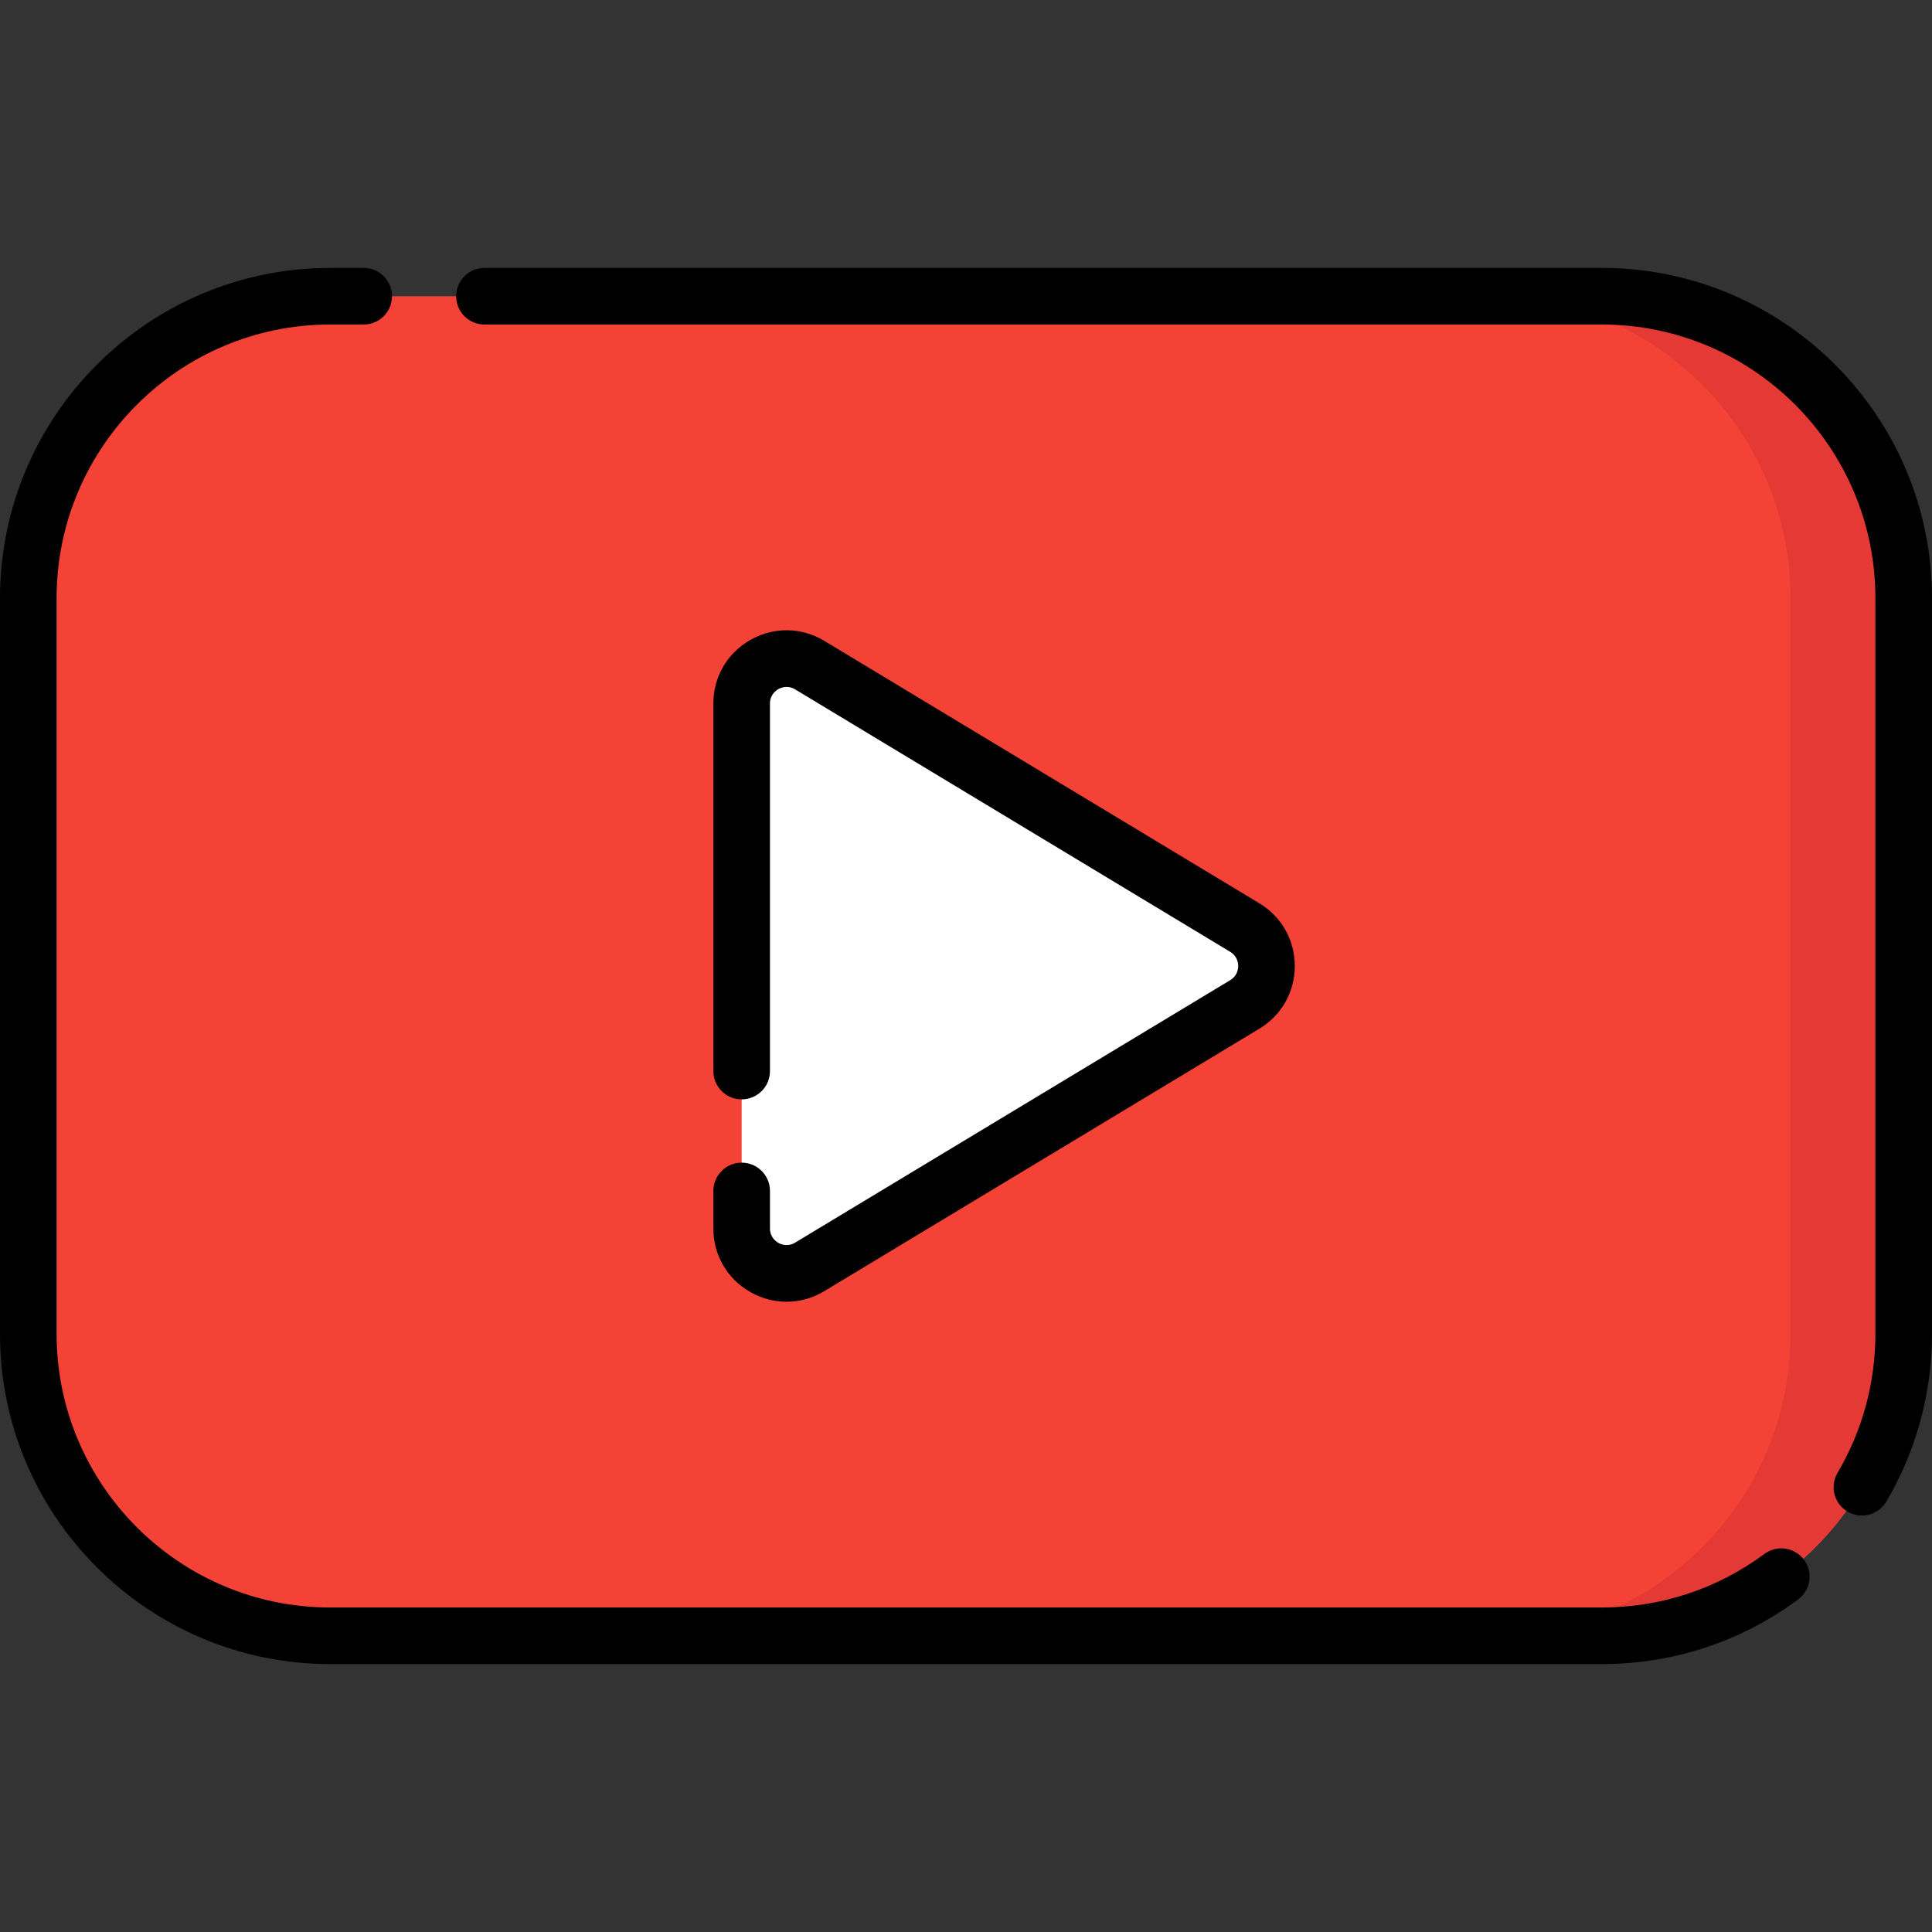
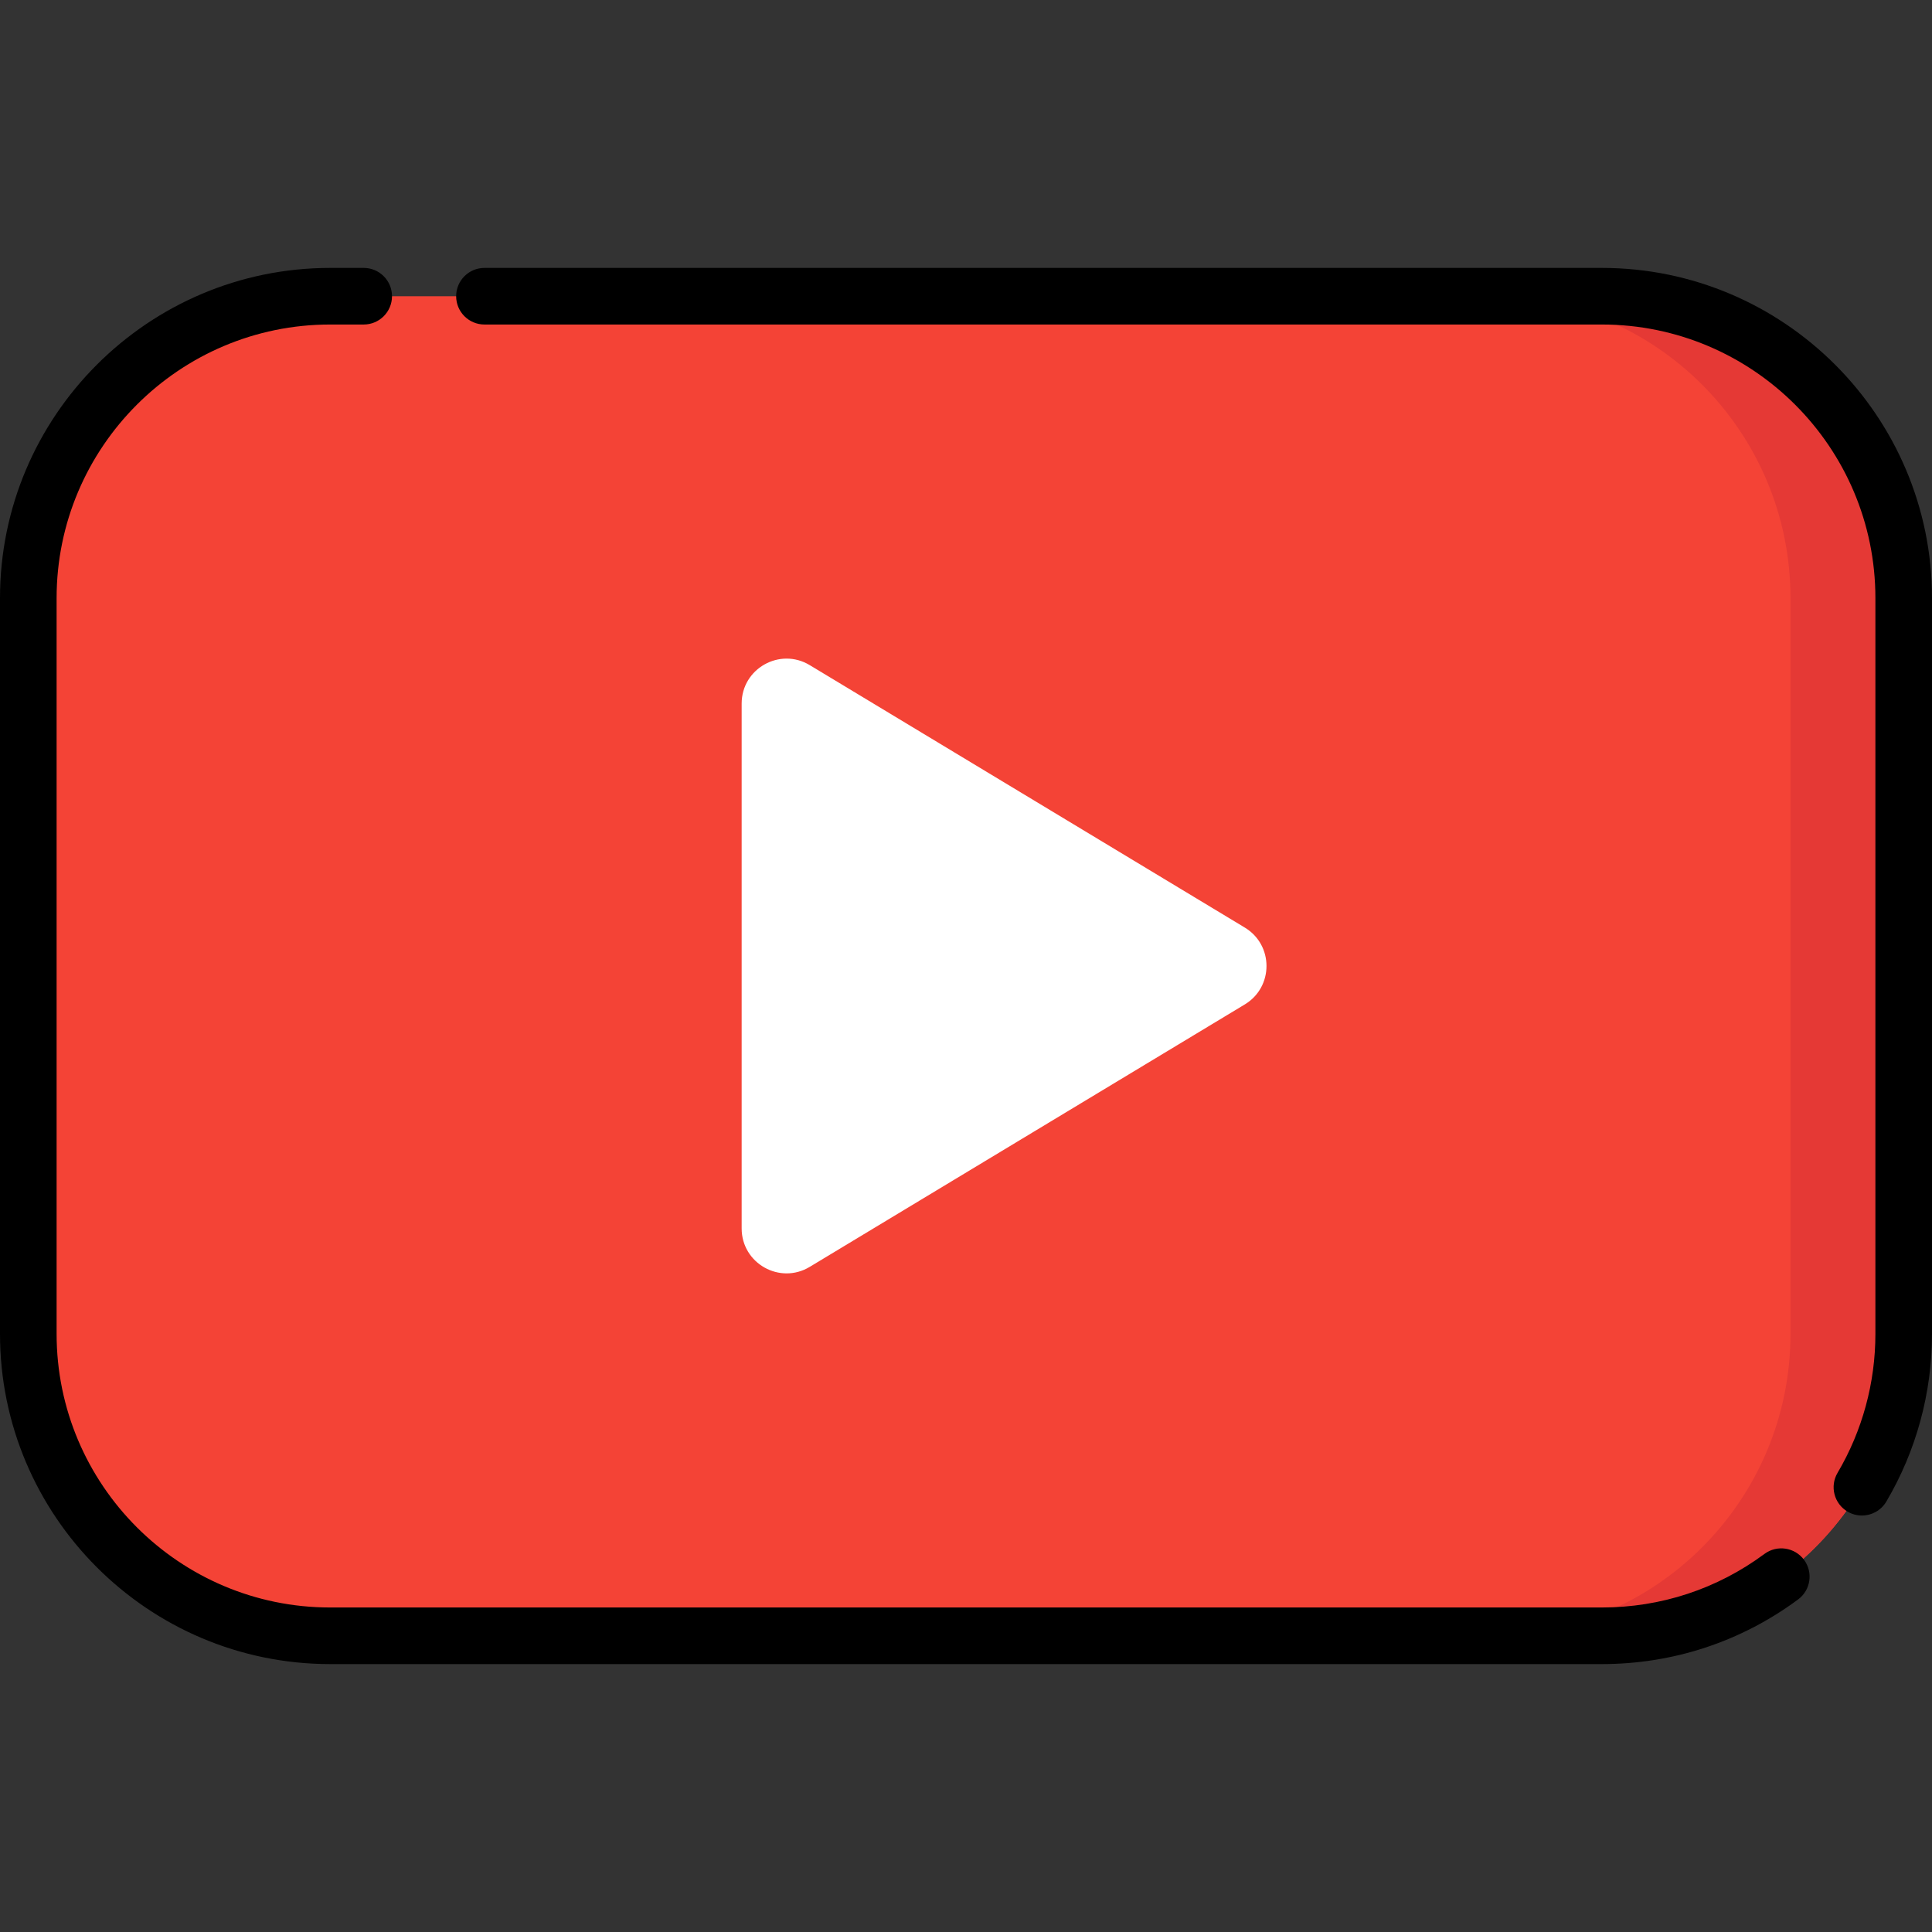
<svg xmlns="http://www.w3.org/2000/svg" id="Layer_1" enable-background="new 0 0 512 512" height="512" viewBox="0 0 512 512" width="512">
  <rect x="0" y="0" width="512" height="512" fill="#333333" stroke="none" />
  <g>
    <path d="m424.5 433.5h-337c-44.183 0-80-35.817-80-80v-195c0-44.183 35.817-80 80-80h337c44.183 0 80 35.817 80 80v195c0 44.183-35.817 80-80 80z" fill="#f44336" />
    <path d="m424.5 78.5h-30c44.183 0 80 35.817 80 80v195c0 44.183-35.817 80-80 80h30c44.183 0 80-35.817 80-80v-195c0-44.183-35.817-80-80-80z" fill="#e53935" />
    <path d="m196.547 186.45v139.1c0 9.257 10.11 14.966 18.037 10.184l115.3-69.55c7.667-4.625 7.667-15.744 0-20.368l-115.3-69.55c-7.927-4.781-18.037.927-18.037 10.184z" fill="#fff" />
    <g>
      <path d="m467.598 411.805c-12.539 9.287-27.442 14.195-43.098 14.195h-337c-39.977 0-72.5-32.523-72.5-72.5v-195c0-39.977 32.523-72.5 72.5-72.5h8.885c4.143 0 7.5-3.358 7.5-7.5s-3.357-7.5-7.5-7.5h-8.885c-48.248 0-87.5 39.252-87.5 87.5v195c0 48.248 39.252 87.5 87.5 87.5h337c18.894 0 36.884-5.927 52.025-17.14 3.328-2.465 4.028-7.162 1.563-10.491s-7.163-4.03-10.49-1.564z" />
      <path d="m424.5 71h-296.115c-4.143 0-7.5 3.358-7.5 7.5s3.357 7.5 7.5 7.5h296.115c39.977 0 72.5 32.523 72.5 72.5v195c0 12.979-3.468 25.709-10.029 36.816-2.106 3.566-.923 8.166 2.644 10.272 1.197.708 2.511 1.043 3.808 1.043 2.565 0 5.065-1.317 6.465-3.687 7.924-13.415 12.112-28.784 12.112-44.444v-195c0-48.248-39.252-87.5-87.5-87.5z" />
-       <path d="m196.548 308.115c-4.143 0-7.5 3.358-7.5 7.5v9.935c0 7.089 3.686 13.402 9.858 16.887 3.003 1.696 6.274 2.542 9.542 2.542 3.449 0 6.893-.942 10.01-2.823l115.301-69.55c5.871-3.542 9.376-9.75 9.376-16.606s-3.505-13.064-9.376-16.606l-115.301-69.55c-6.069-3.66-13.38-3.766-19.552-.281-6.173 3.485-9.858 9.798-9.858 16.887v97.396c0 4.142 3.357 7.5 7.5 7.5s7.5-3.358 7.5-7.5v-97.396c0-2.314 1.562-3.446 2.233-3.826.671-.378 2.447-1.132 4.429.063l115.301 69.55c1.917 1.157 2.124 3.016 2.124 3.762s-.207 2.605-2.124 3.762l-115.301 69.55c-1.981 1.197-3.759.442-4.429.064-.672-.379-2.233-1.511-2.233-3.826v-9.935c0-4.141-3.358-7.499-7.5-7.499z" />
    </g>
  </g>
</svg>